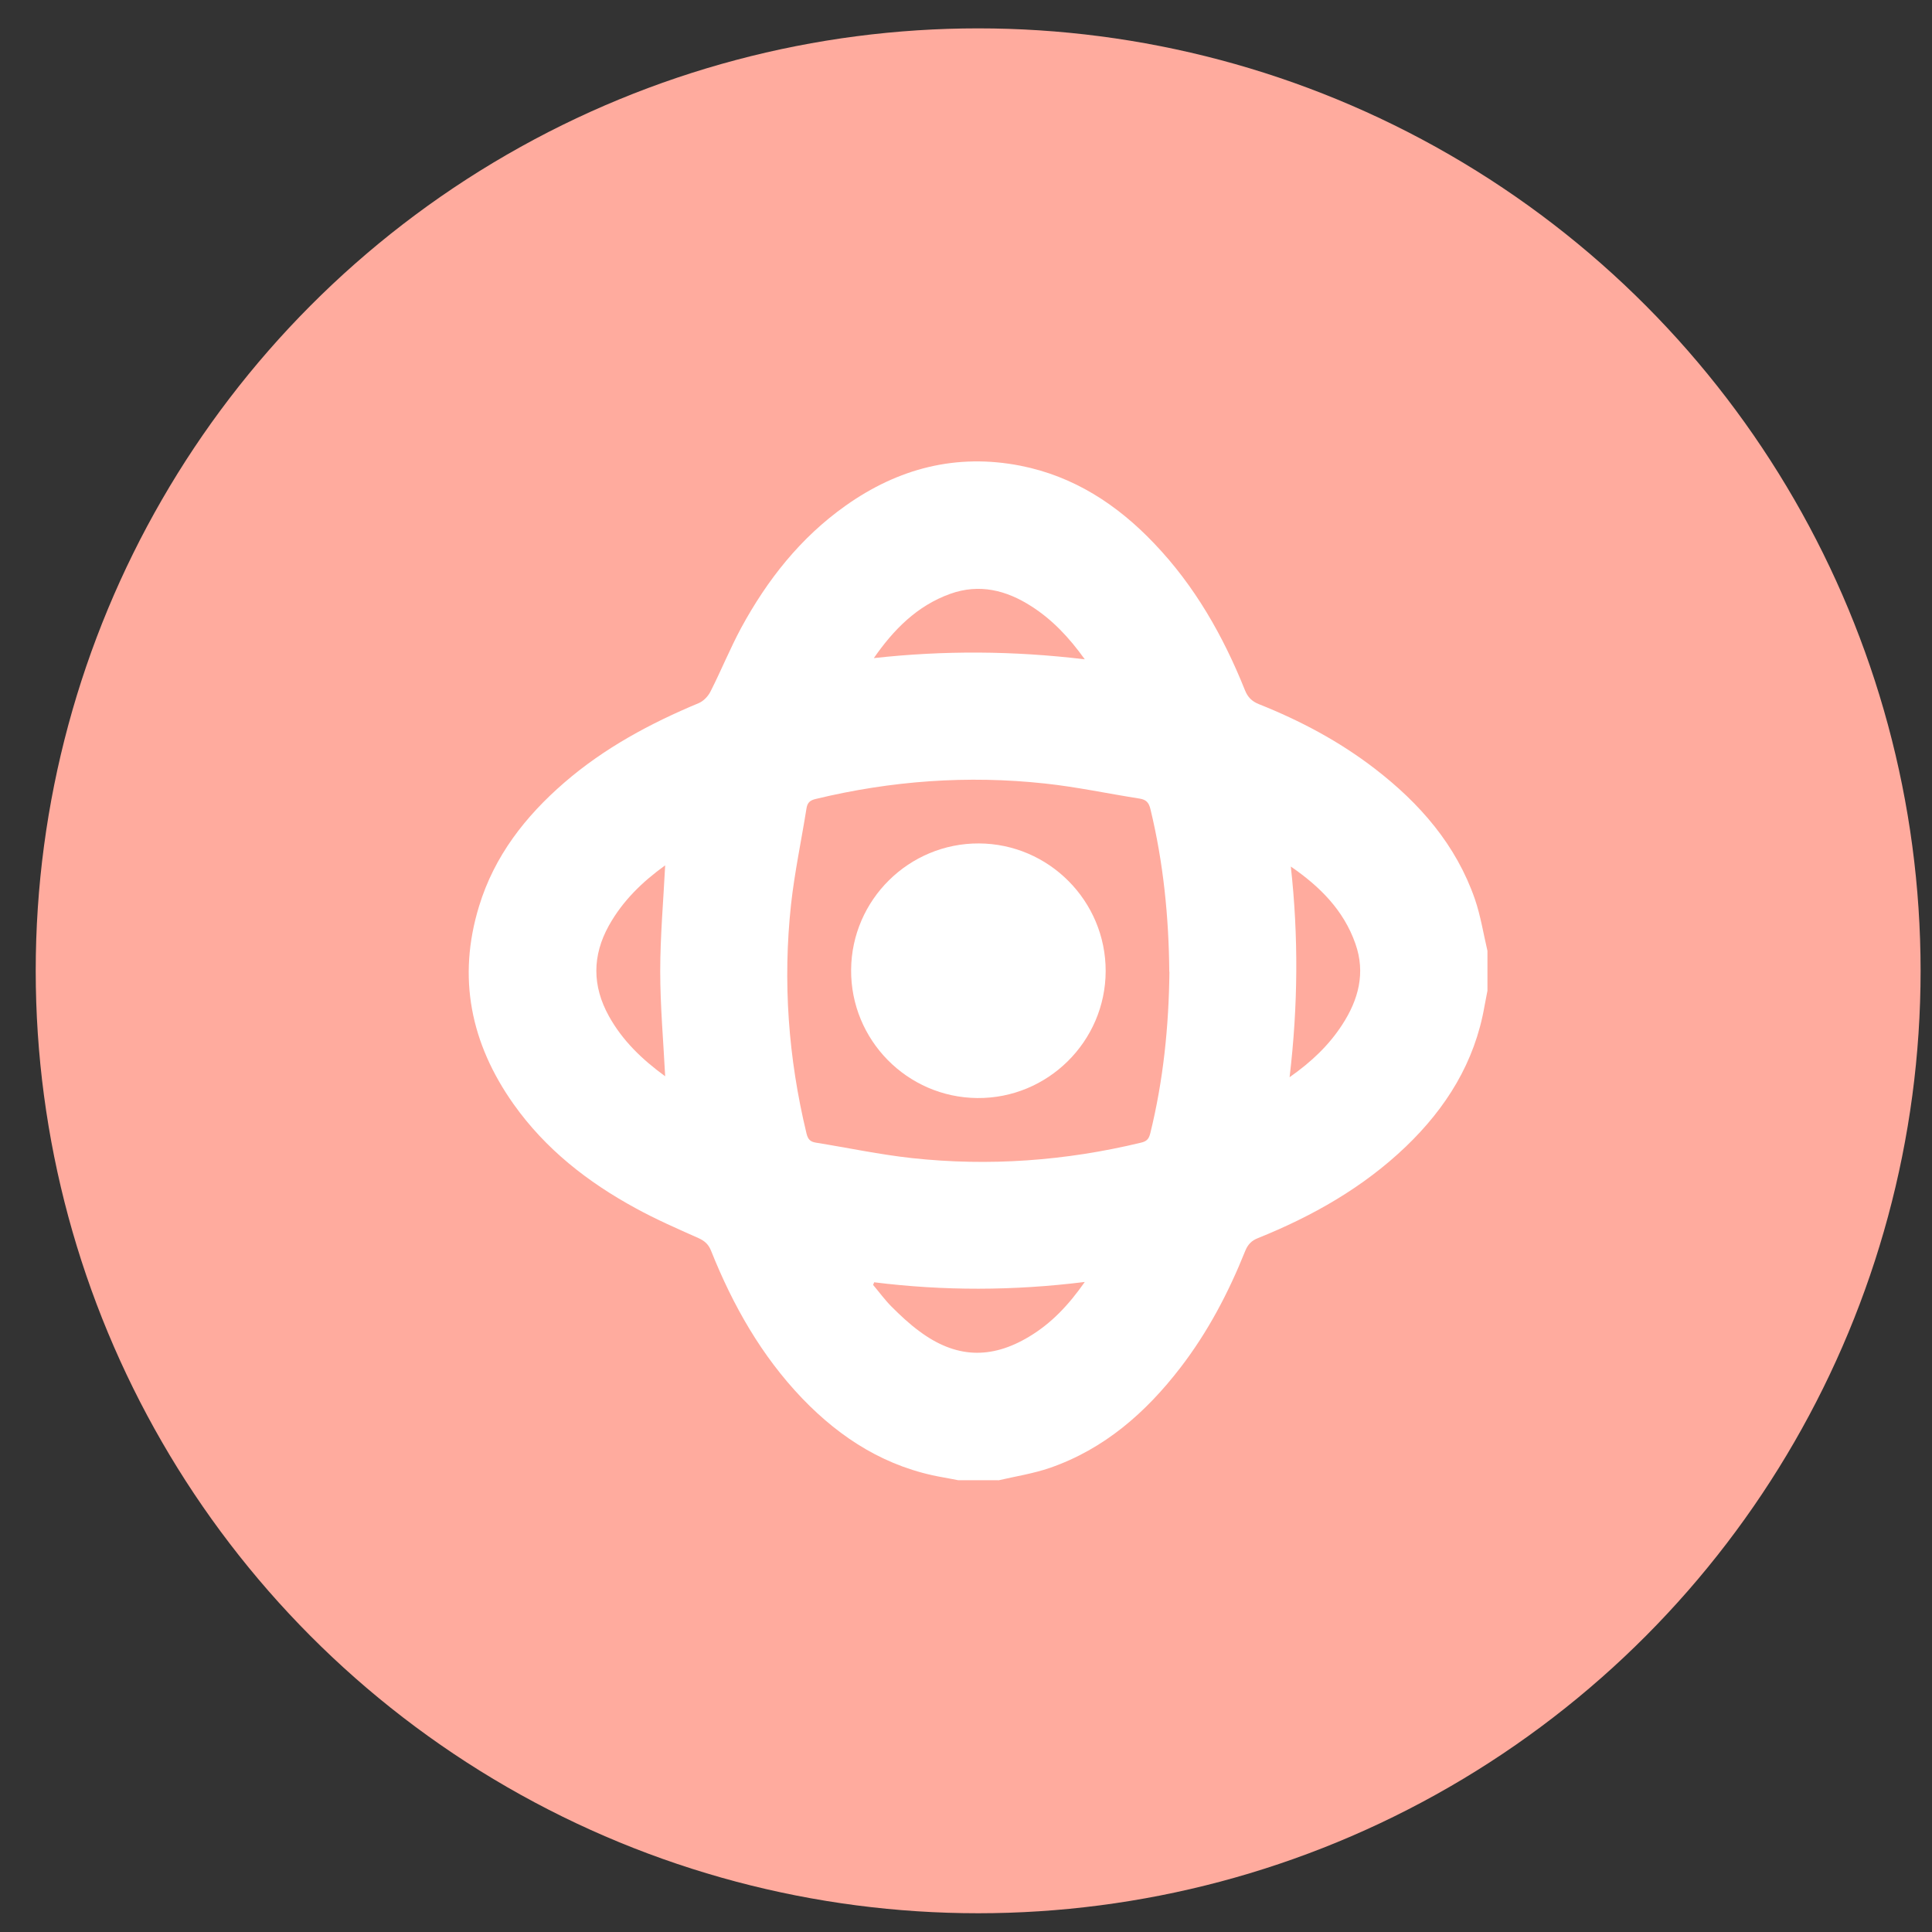
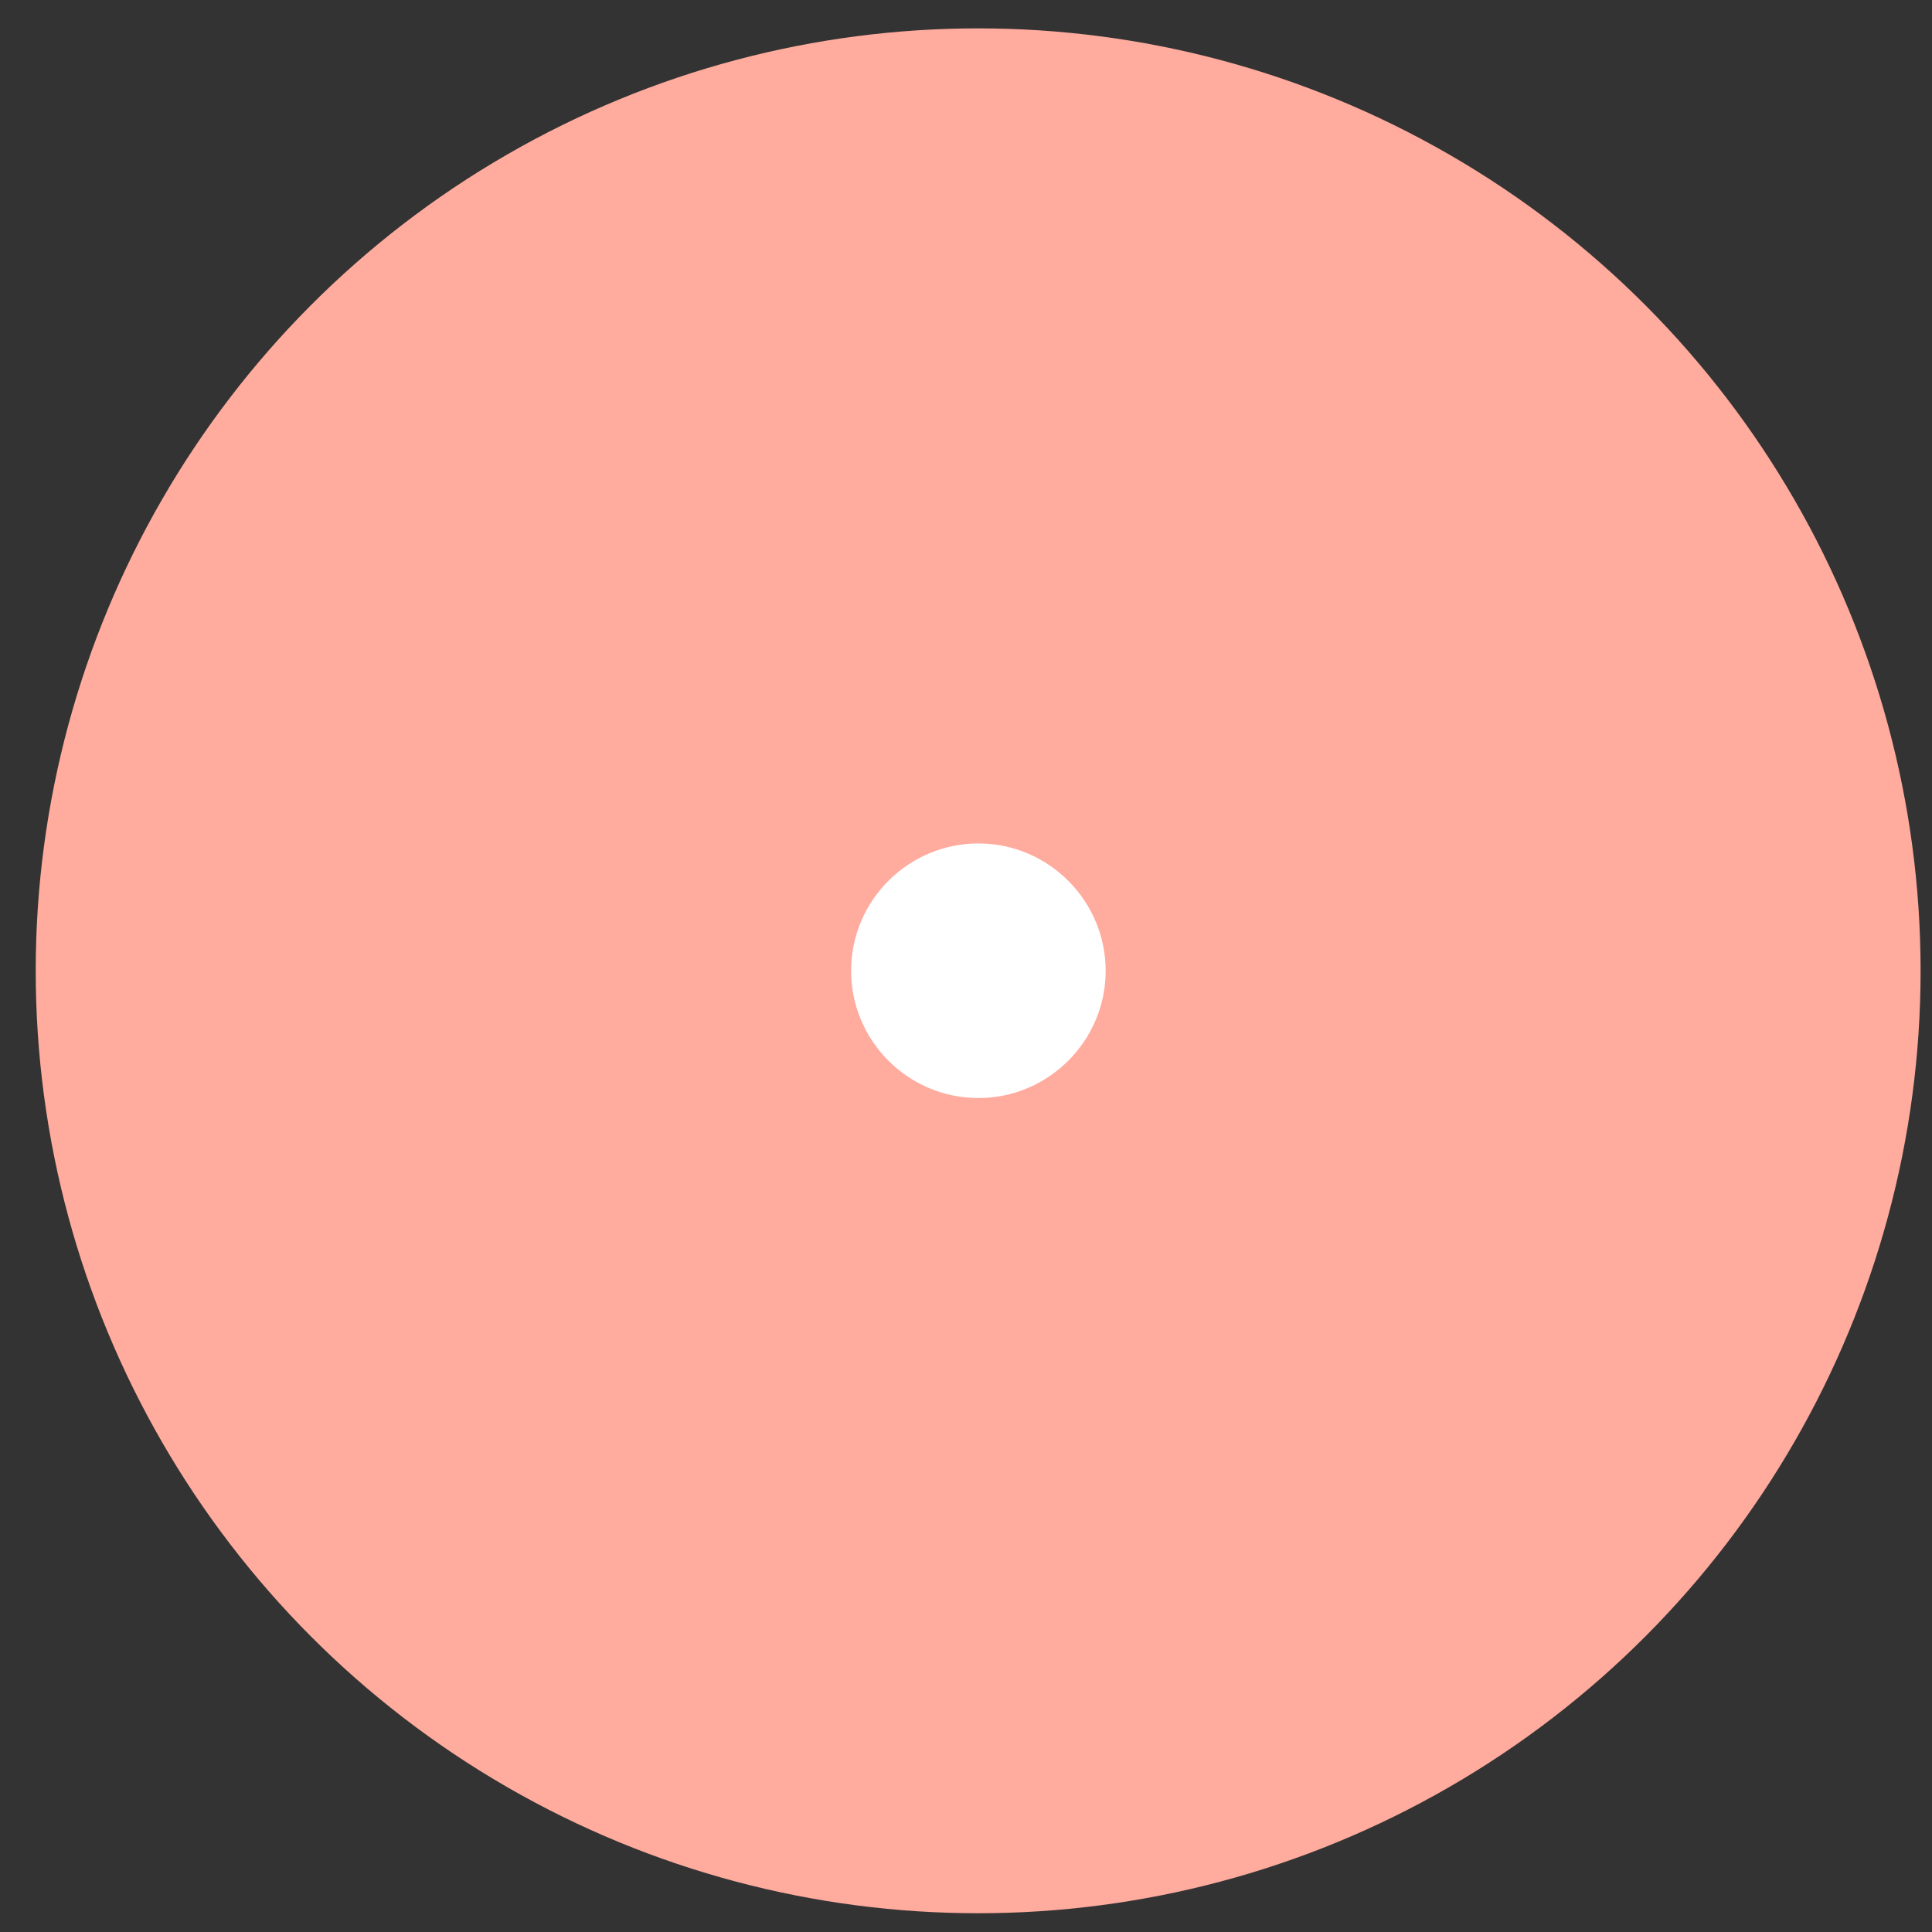
<svg xmlns="http://www.w3.org/2000/svg" width="41" height="41" viewBox="0 0 41 41" fill="none">
  <rect x="0" y="0" width="41" height="41" fill="#333333" stroke="none" />
  <circle cx="20.758" cy="20.602" r="20" fill="#FFAB9E" />
  <g clip-path="url(#clip0_21_1677)">
-     <path d="M21.183 31.413H20.337C20.229 31.393 20.121 31.37 20.009 31.351C18.82 31.144 17.853 30.538 17.027 29.679C16.158 28.772 15.552 27.7 15.09 26.543C15.037 26.409 14.955 26.334 14.824 26.275C14.375 26.075 13.923 25.878 13.493 25.642C12.474 25.088 11.576 24.387 10.898 23.43C9.99 22.146 9.701 20.746 10.167 19.229C10.491 18.167 11.147 17.325 11.976 16.608C12.825 15.873 13.802 15.349 14.831 14.92C14.932 14.877 15.031 14.772 15.08 14.671C15.306 14.225 15.493 13.763 15.729 13.324C16.283 12.305 16.987 11.41 17.944 10.732C19.062 9.939 20.294 9.618 21.654 9.883C22.785 10.106 23.706 10.706 24.489 11.528C25.352 12.429 25.958 13.494 26.42 14.648C26.479 14.795 26.567 14.884 26.715 14.943C27.593 15.293 28.422 15.732 29.176 16.313C30.13 17.047 30.9 17.928 31.3 19.082C31.421 19.436 31.48 19.812 31.566 20.179V21.025C31.546 21.133 31.523 21.241 31.503 21.353C31.297 22.542 30.691 23.512 29.832 24.335C28.924 25.203 27.852 25.809 26.695 26.275C26.561 26.327 26.482 26.409 26.427 26.543C26.073 27.428 25.633 28.267 25.05 29.024C24.316 29.978 23.434 30.751 22.28 31.151C21.927 31.272 21.55 31.331 21.183 31.416V31.413ZM24.814 20.622C24.804 19.459 24.689 18.305 24.414 17.171C24.381 17.034 24.326 16.971 24.188 16.948C23.516 16.843 22.848 16.699 22.172 16.627C20.537 16.45 18.915 16.568 17.312 16.955C17.187 16.984 17.135 17.034 17.115 17.155C17.007 17.833 16.863 18.508 16.787 19.193C16.61 20.828 16.728 22.45 17.115 24.053C17.145 24.177 17.194 24.23 17.315 24.249C17.994 24.358 18.669 24.502 19.354 24.577C20.989 24.754 22.611 24.636 24.214 24.249C24.339 24.22 24.381 24.168 24.411 24.049C24.689 22.922 24.804 21.779 24.817 20.622H24.814ZM18.544 13.966C20.026 13.802 21.5 13.809 23.021 13.992C22.68 13.517 22.326 13.147 21.89 12.868C21.356 12.524 20.783 12.38 20.163 12.603C19.462 12.855 18.964 13.36 18.541 13.97L18.544 13.966ZM14.116 22.84C14.077 22.083 14.011 21.346 14.011 20.612C14.011 19.871 14.077 19.131 14.116 18.364C13.625 18.718 13.215 19.118 12.923 19.639C12.566 20.281 12.566 20.923 12.923 21.566C13.208 22.08 13.621 22.48 14.116 22.84ZM27.393 18.387C27.557 19.868 27.547 21.343 27.367 22.86C27.839 22.529 28.203 22.178 28.482 21.749C28.829 21.218 28.983 20.645 28.763 20.025C28.514 19.314 28.006 18.81 27.39 18.387H27.393ZM18.551 27.212C18.544 27.232 18.538 27.248 18.528 27.267C18.659 27.422 18.777 27.585 18.921 27.73C19.105 27.913 19.295 28.093 19.505 28.247C20.271 28.821 21.025 28.857 21.841 28.365C22.31 28.084 22.677 27.697 23.021 27.205C21.497 27.395 20.022 27.395 18.551 27.212Z" fill="white" />
    <path d="M20.773 17.899C22.258 17.905 23.467 19.121 23.464 20.609C23.46 22.103 22.231 23.316 20.74 23.302C19.252 23.289 18.052 22.07 18.062 20.582C18.072 19.095 19.291 17.892 20.776 17.899H20.773Z" fill="white" />
  </g>
  <defs>
    <clipPath id="clip0_21_1677">
      <rect width="21.622" height="21.622" fill="white" transform="translate(9.947 9.791)" />
    </clipPath>
  </defs>
</svg>